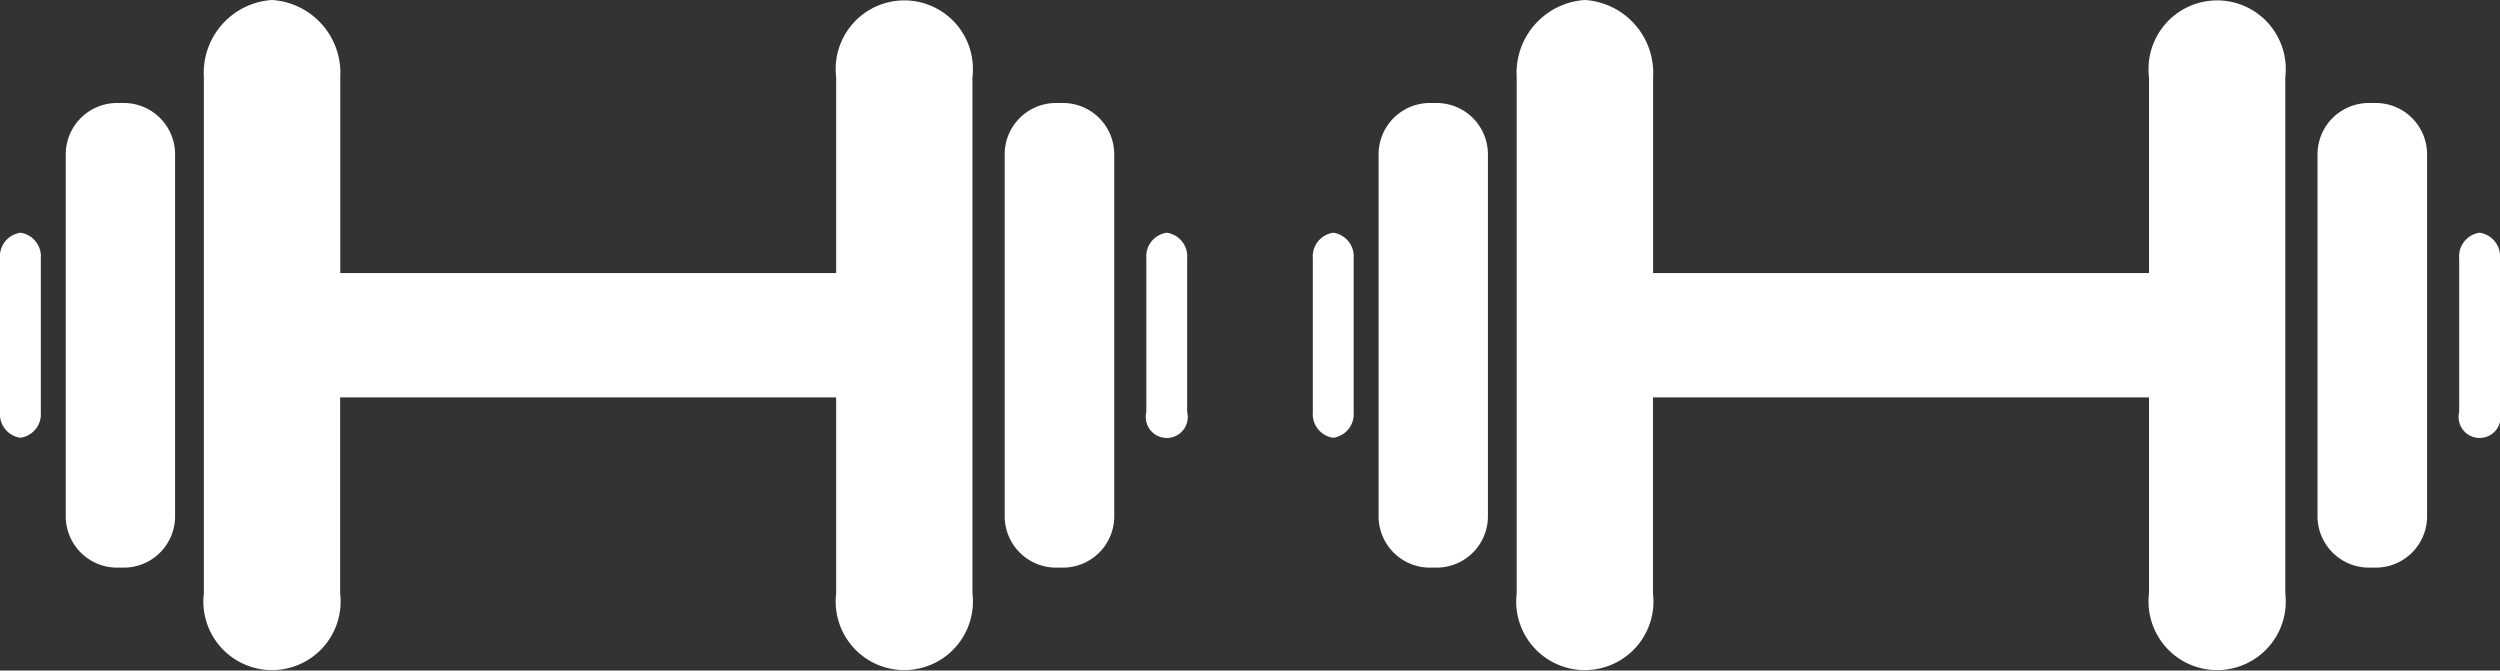
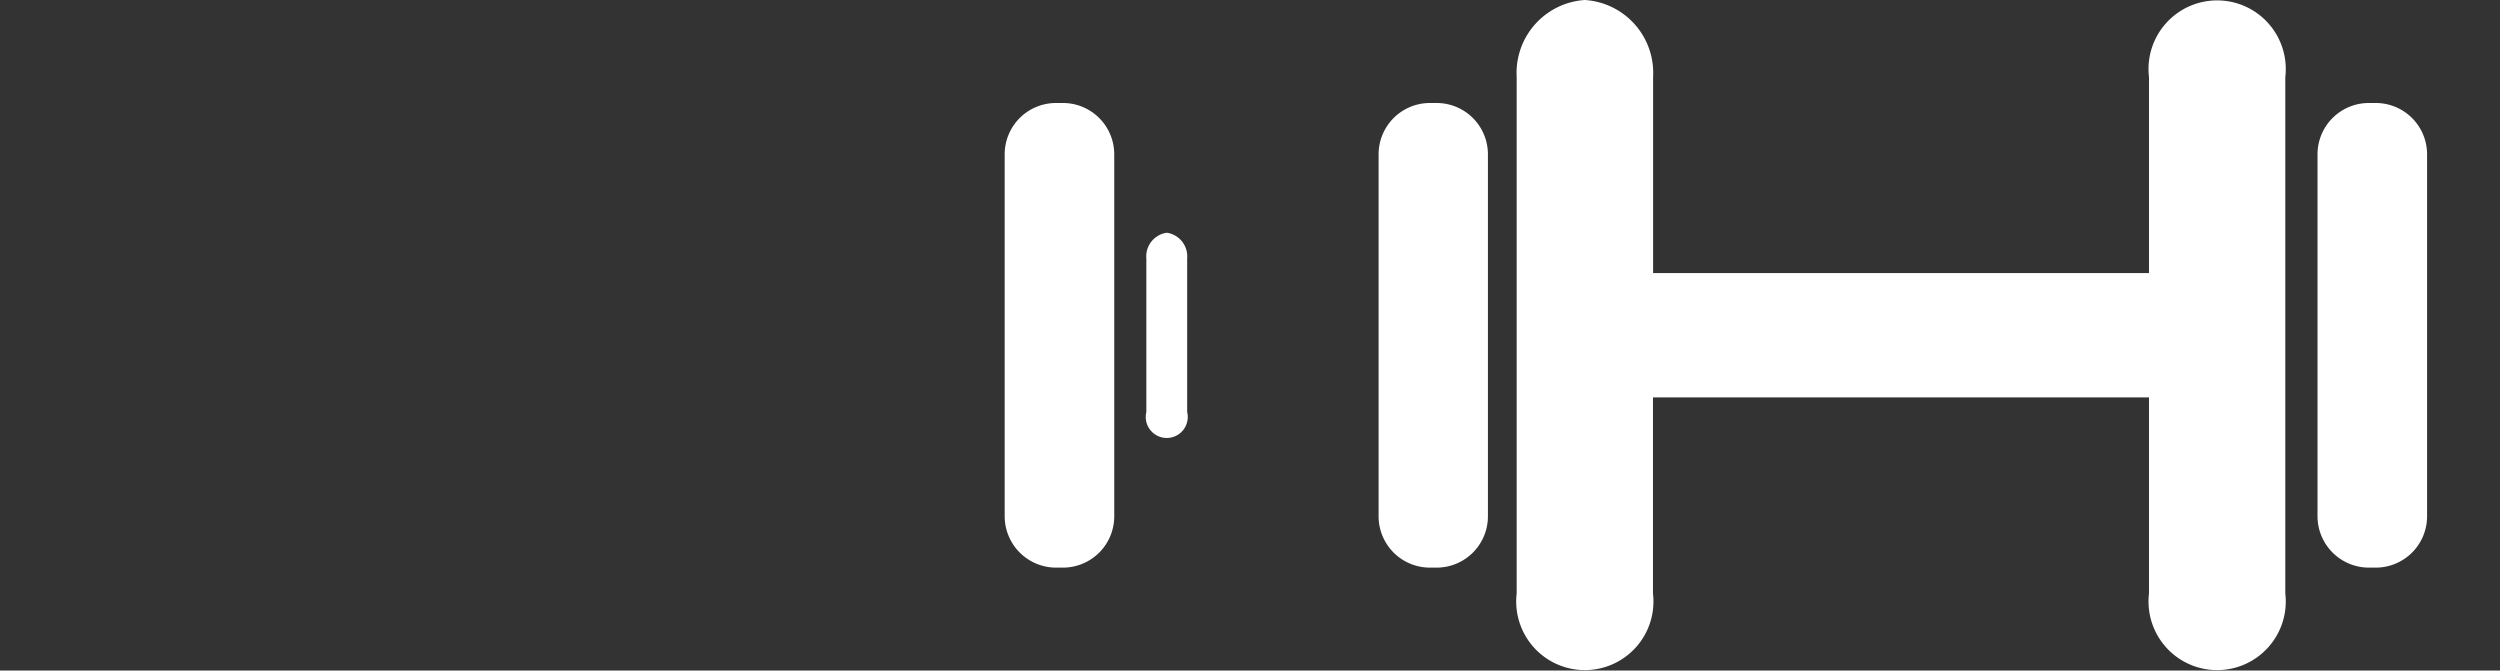
<svg xmlns="http://www.w3.org/2000/svg" width="20.947" fill="#fff" height="5.618" viewBox="0 0 20.947 5.618">
  <rect x="0" y="0" width="20.947" height="5.618" fill="#333333" stroke="none" />
  <g id="Dve_cinky" data-name="Dve cinky" transform="translate(-579.761 -460.919)">
    <g id="dumbbell_1_" data-name="dumbbell (1)" transform="translate(579.761 352.107)">
      <g id="Group_36" data-name="Group 36" transform="translate(0 108.812)">
        <path id="Path_5" data-name="Path 5" d="M483.011,206.857a.2.2,0,0,0-.171.216v1.286a.176.176,0,1,0,.342,0v-1.287A.2.2,0,0,0,483.011,206.857Z" transform="translate(-473.235 -204.907)" />
-         <path id="Path_6" data-name="Path 6" d="M.171,206.857a.2.2,0,0,0-.171.216c0,.33,0,.956,0,1.286a.2.2,0,0,0,.171.216.2.2,0,0,0,.171-.215c0-.33,0-.956,0-1.287A.2.2,0,0,0,.171,206.857Z" transform="translate(0 -204.907)" />
-         <path id="Path_7" data-name="Path 7" d="M86.423,108.812a.612.612,0,0,0-.571.646c0,1.081,0,3.245,0,4.326a.575.575,0,1,0,1.142,0v-1.642H91.15v1.642a.575.575,0,1,0,1.142,0v-4.326a.575.575,0,1,0-1.142,0V111.1H86.995v-1.642A.612.612,0,0,0,86.423,108.812Z" transform="translate(-84.144 -108.812)" />
        <path id="Path_8" data-name="Path 8" d="M423.636,152.188h-.056a.43.43,0,0,0-.43.43v3.032a.431.431,0,0,0,.431.431h.056a.43.43,0,0,0,.431-.43c0-.749,0-2.283,0-3.032A.43.43,0,0,0,423.636,152.188Z" transform="translate(-414.732 -151.325)" />
-         <path id="Path_9" data-name="Path 9" d="M28.142,152.188h-.056a.43.43,0,0,0-.43.43v3.032a.43.43,0,0,0,.43.431h.056a.43.43,0,0,0,.43-.43v-3.032A.43.43,0,0,0,28.142,152.188Z" transform="translate(-27.105 -151.325)" />
      </g>
    </g>
    <g id="dumbbell_1_2" data-name="dumbbell (1)" transform="translate(590.761 352.107)">
      <g id="Group_36-2" data-name="Group 36" transform="translate(0 108.812)">
-         <path id="Path_5-2" data-name="Path 5" d="M483.011,206.857a.2.2,0,0,0-.171.216v1.286a.176.176,0,1,0,.342,0v-1.287A.2.2,0,0,0,483.011,206.857Z" transform="translate(-473.235 -204.907)" />
-         <path id="Path_6-2" data-name="Path 6" d="M.171,206.857a.2.2,0,0,0-.171.216c0,.33,0,.956,0,1.286a.2.2,0,0,0,.171.216.2.2,0,0,0,.171-.215c0-.33,0-.956,0-1.287A.2.2,0,0,0,.171,206.857Z" transform="translate(0 -204.907)" />
        <path id="Path_7-2" data-name="Path 7" d="M86.423,108.812a.612.612,0,0,0-.571.646c0,1.081,0,3.245,0,4.326a.575.575,0,1,0,1.142,0v-1.642H91.15v1.642a.575.575,0,1,0,1.142,0v-4.326a.575.575,0,1,0-1.142,0V111.1H86.995v-1.642A.612.612,0,0,0,86.423,108.812Z" transform="translate(-84.144 -108.812)" />
        <path id="Path_8-2" data-name="Path 8" d="M423.636,152.188h-.056a.43.43,0,0,0-.43.43v3.032a.431.431,0,0,0,.431.431h.056a.43.43,0,0,0,.431-.43c0-.749,0-2.283,0-3.032A.43.43,0,0,0,423.636,152.188Z" transform="translate(-414.732 -151.325)" />
        <path id="Path_9-2" data-name="Path 9" d="M28.142,152.188h-.056a.43.43,0,0,0-.43.43v3.032a.43.43,0,0,0,.43.431h.056a.43.43,0,0,0,.43-.43v-3.032A.43.43,0,0,0,28.142,152.188Z" transform="translate(-27.105 -151.325)" />
      </g>
    </g>
  </g>
</svg>